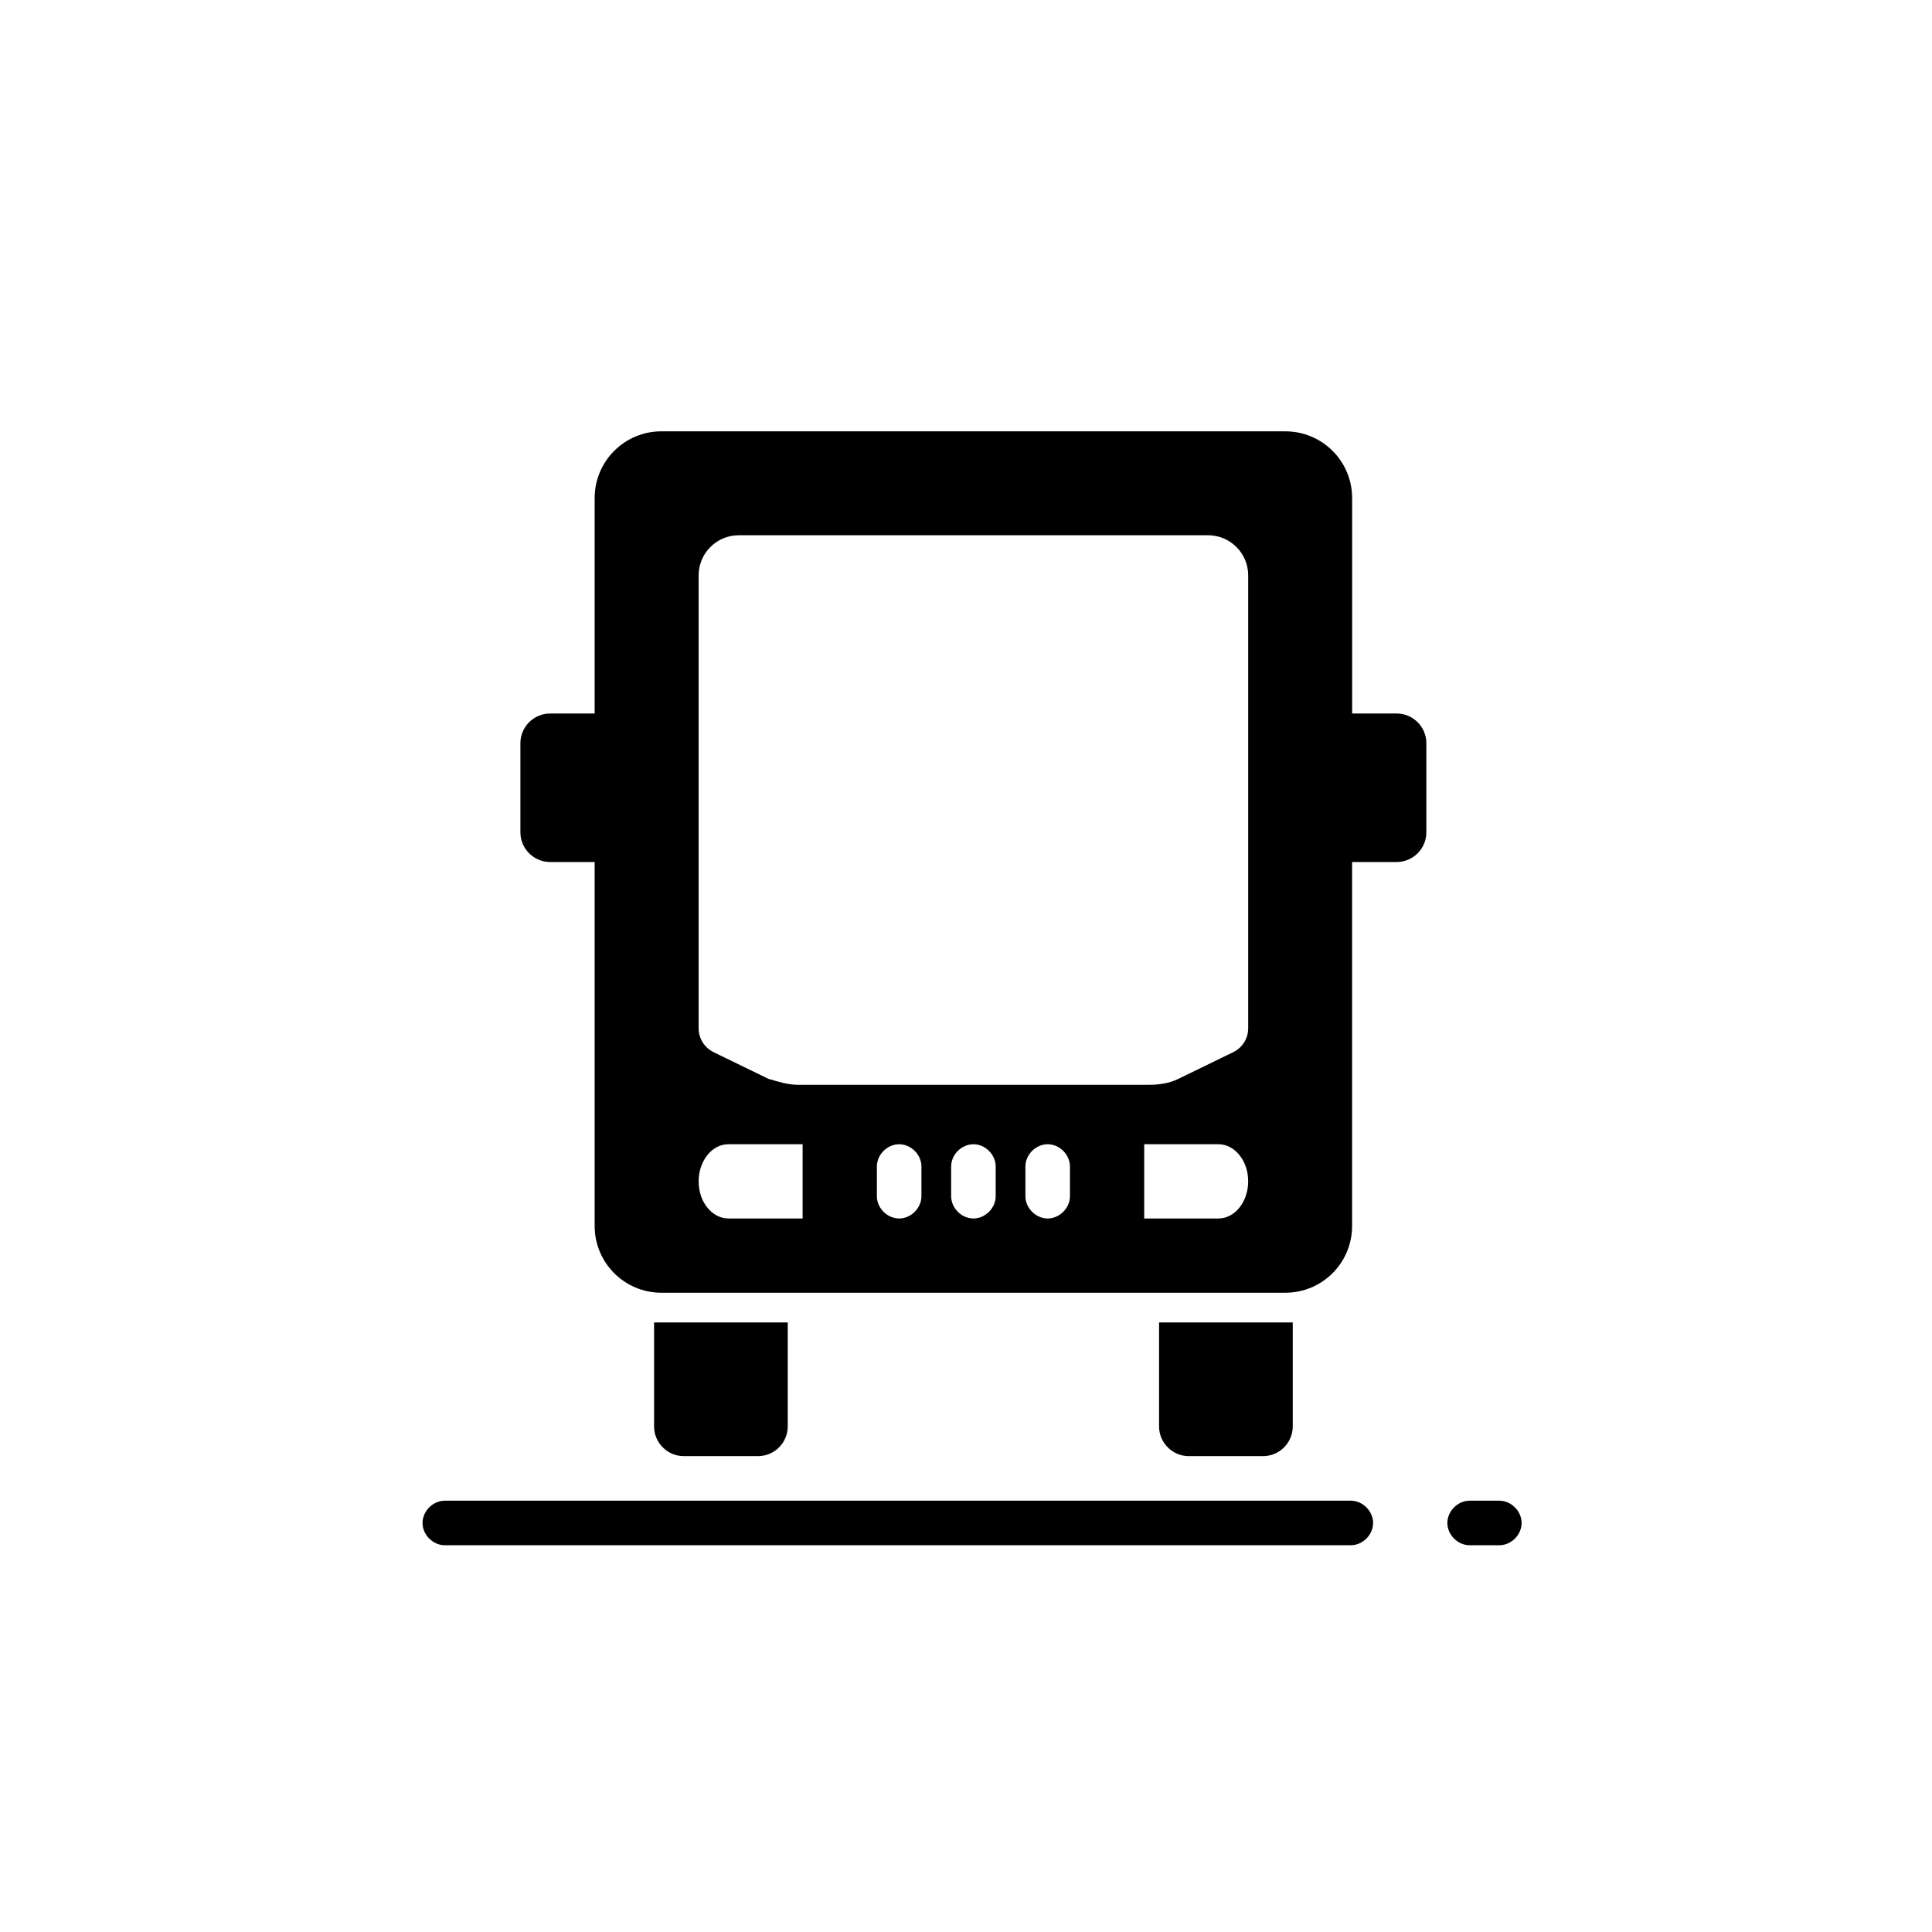
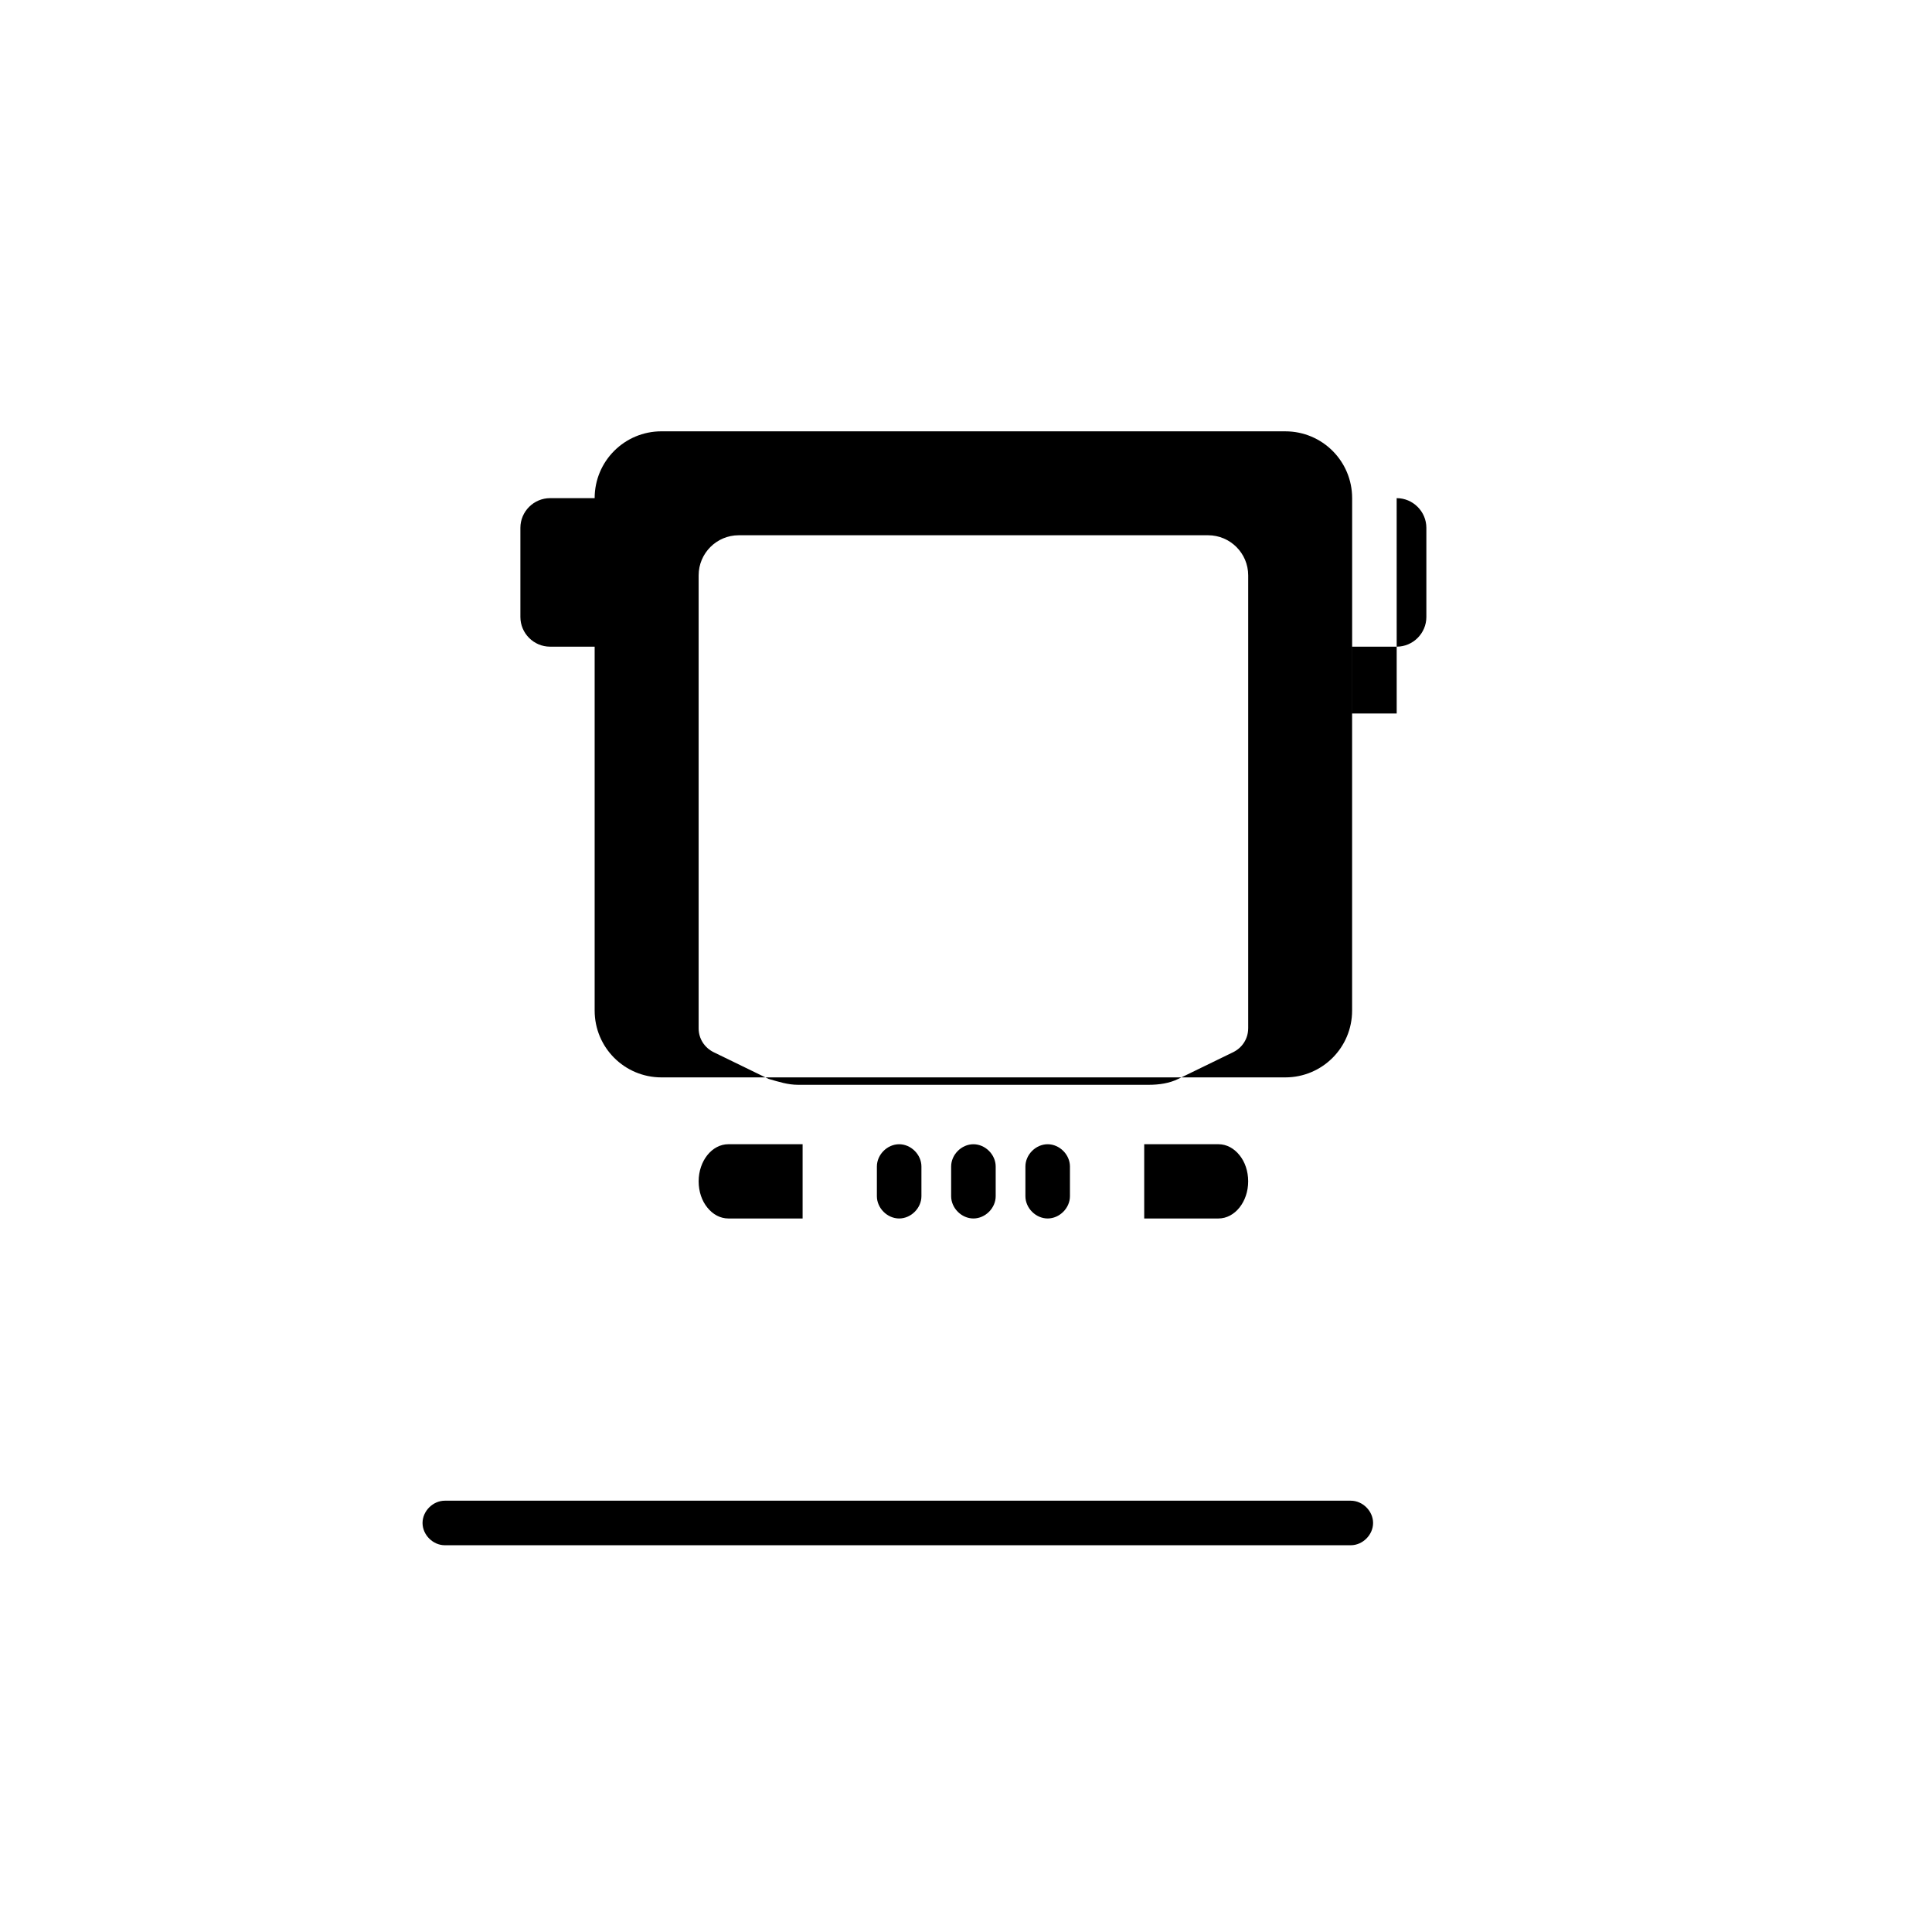
<svg xmlns="http://www.w3.org/2000/svg" fill="#000000" width="800px" height="800px" version="1.1" viewBox="144 144 512 512">
  <g fill-rule="evenodd">
-     <path d="m344.89 529.89c4.328 0 7.871-3.543 7.871-7.871v-27.551h-35.426v27.551c0 4.328 3.543 7.871 7.871 7.871z" />
    <path d="m501.98 541.7h-240.1c-3.148 0-5.902 2.754-5.902 5.902 0 3.148 2.754 5.902 5.902 5.902h240.1c3.148 0 5.902-2.754 5.902-5.902 0-3.148-2.754-5.902-5.902-5.902z" />
-     <path d="m541.34 541.7h-7.871c-3.148 0-5.902 2.754-5.902 5.902 0 3.148 2.754 5.902 5.902 5.902h7.871c3.148 0 5.902-2.754 5.902-5.902 0-3.148-2.754-5.902-5.902-5.902z" />
-     <path d="m478.72 529.89c4.328 0 7.871-3.543 7.871-7.871v-27.551h-35.426v27.551c0 4.328 3.543 7.871 7.871 7.871z" />
-     <path d="m514.14 333.09h-11.809v-57.07c0-9.801-7.91-17.711-17.711-17.711l-165.32-0.004c-9.801 0-17.711 7.91-17.711 17.711v57.07h-11.809c-4.328 0-7.871 3.543-7.871 7.871v23.617c0 4.328 3.543 7.871 7.871 7.871h11.809v96.434c0 9.801 7.91 17.711 17.711 17.711h165.31c9.801 0 17.711-7.91 17.711-17.711v-96.434h11.809c4.328 0 7.871-3.543 7.871-7.871v-23.617c0-4.328-3.543-7.871-7.871-7.871zm-157.44 133.82h-19.68c-2.164 0-4.133-1.102-5.551-2.875-1.457-1.77-2.32-4.25-2.32-6.965 0-5.434 3.543-9.84 7.871-9.84h19.68zm31.488-5.902c0 3.148-2.754 5.902-5.902 5.902-3.148 0-5.902-2.754-5.902-5.902v-7.871c0-3.148 2.754-5.902 5.902-5.902 3.148 0 5.902 2.754 5.902 5.902zm19.68 0c0 3.148-2.754 5.902-5.902 5.902s-5.902-2.754-5.902-5.902v-7.871c0-3.148 2.754-5.902 5.902-5.902s5.902 2.754 5.902 5.902zm19.68 0c0 3.148-2.754 5.902-5.902 5.902-3.148 0-5.902-2.754-5.902-5.902v-7.871c0-3.148 2.754-5.902 5.902-5.902 3.148 0 5.902 2.754 5.902 5.902zm39.359 5.902h-19.68v-19.68h19.68c2.164 0 4.133 1.102 5.551 2.875 1.457 1.77 2.32 4.25 2.32 6.965 0 5.434-3.543 9.84-7.871 9.84zm7.871-50.383c0 2.754-1.574 5.117-3.938 6.297l-14.562 7.086c-2.363 1.18-5.117 1.574-7.871 1.574h-92.891c-2.754 0-5.117-0.789-7.871-1.574l-14.562-7.086c-2.363-1.18-3.938-3.543-3.938-6.297v-120.05c0-5.863 4.762-10.629 10.629-10.629h124.38c5.863 0 10.629 4.762 10.629 10.629v120.05z" />
+     <path d="m514.14 333.09h-11.809v-57.07c0-9.801-7.91-17.711-17.711-17.711l-165.32-0.004c-9.801 0-17.711 7.91-17.711 17.711h-11.809c-4.328 0-7.871 3.543-7.871 7.871v23.617c0 4.328 3.543 7.871 7.871 7.871h11.809v96.434c0 9.801 7.91 17.711 17.711 17.711h165.31c9.801 0 17.711-7.91 17.711-17.711v-96.434h11.809c4.328 0 7.871-3.543 7.871-7.871v-23.617c0-4.328-3.543-7.871-7.871-7.871zm-157.44 133.82h-19.68c-2.164 0-4.133-1.102-5.551-2.875-1.457-1.77-2.32-4.25-2.32-6.965 0-5.434 3.543-9.84 7.871-9.84h19.68zm31.488-5.902c0 3.148-2.754 5.902-5.902 5.902-3.148 0-5.902-2.754-5.902-5.902v-7.871c0-3.148 2.754-5.902 5.902-5.902 3.148 0 5.902 2.754 5.902 5.902zm19.68 0c0 3.148-2.754 5.902-5.902 5.902s-5.902-2.754-5.902-5.902v-7.871c0-3.148 2.754-5.902 5.902-5.902s5.902 2.754 5.902 5.902zm19.68 0c0 3.148-2.754 5.902-5.902 5.902-3.148 0-5.902-2.754-5.902-5.902v-7.871c0-3.148 2.754-5.902 5.902-5.902 3.148 0 5.902 2.754 5.902 5.902zm39.359 5.902h-19.68v-19.68h19.68c2.164 0 4.133 1.102 5.551 2.875 1.457 1.77 2.32 4.25 2.32 6.965 0 5.434-3.543 9.84-7.871 9.84zm7.871-50.383c0 2.754-1.574 5.117-3.938 6.297l-14.562 7.086c-2.363 1.18-5.117 1.574-7.871 1.574h-92.891c-2.754 0-5.117-0.789-7.871-1.574l-14.562-7.086c-2.363-1.18-3.938-3.543-3.938-6.297v-120.05c0-5.863 4.762-10.629 10.629-10.629h124.38c5.863 0 10.629 4.762 10.629 10.629v120.05z" />
  </g>
</svg>